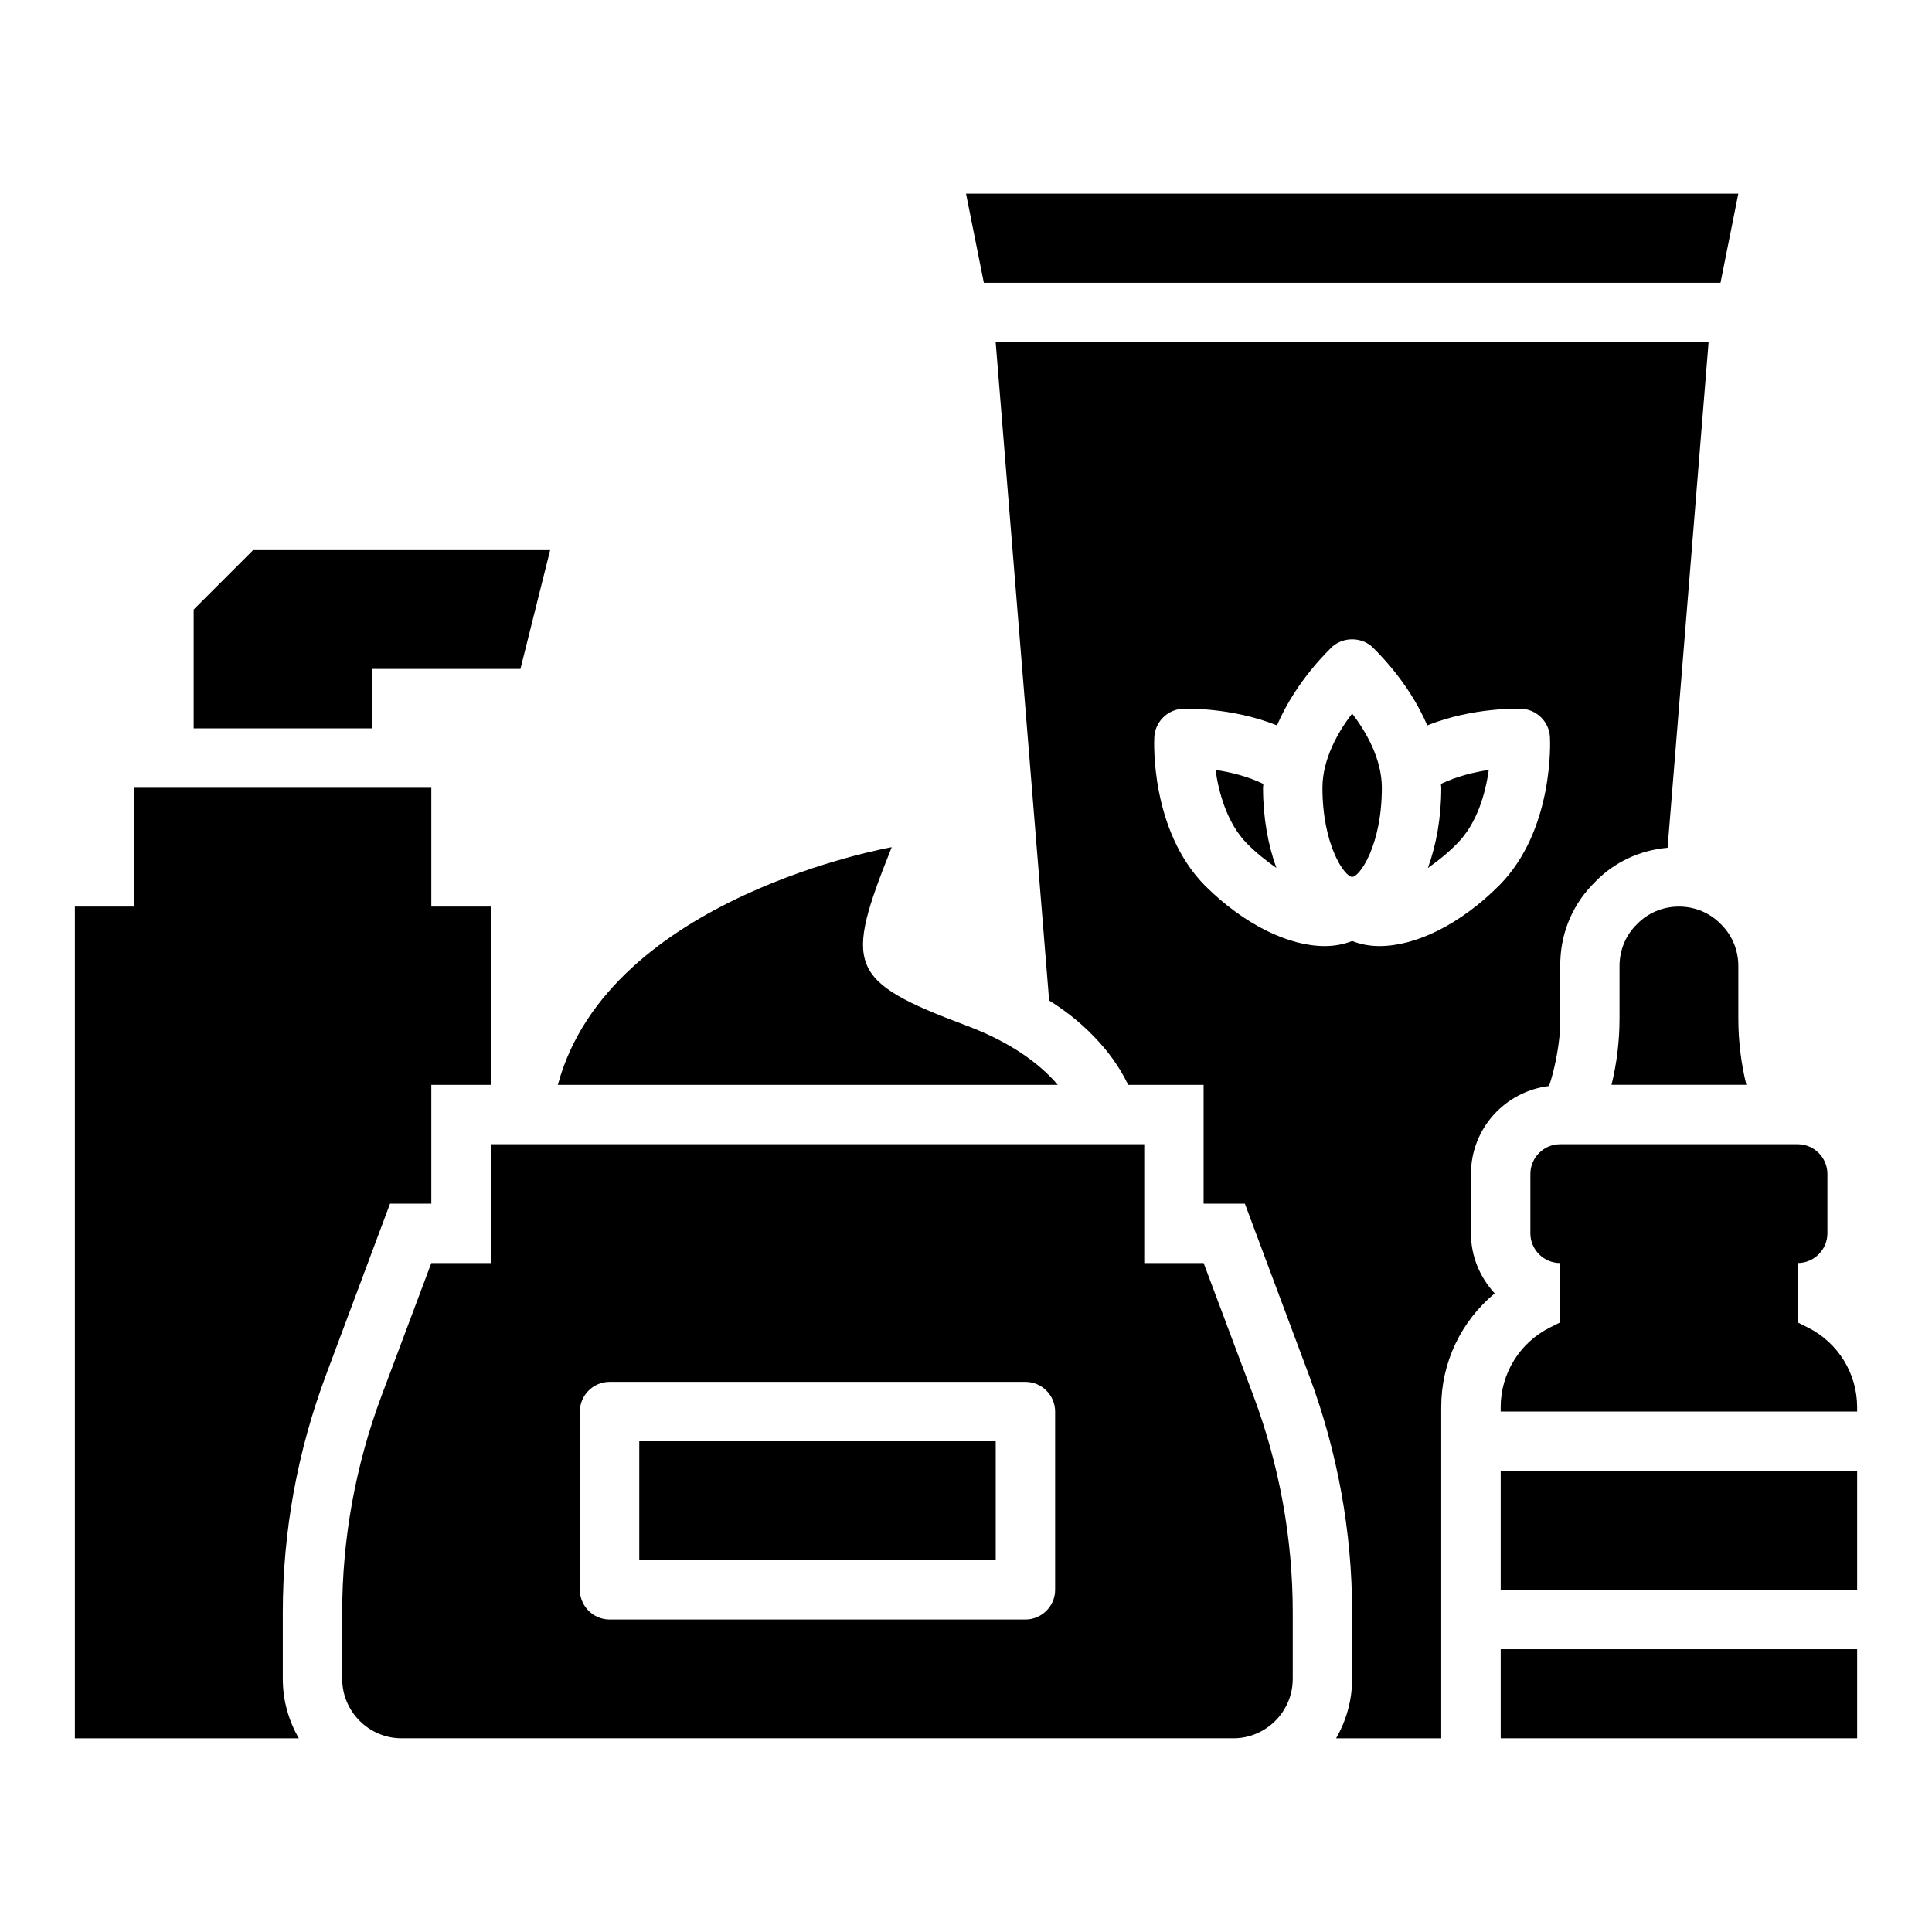
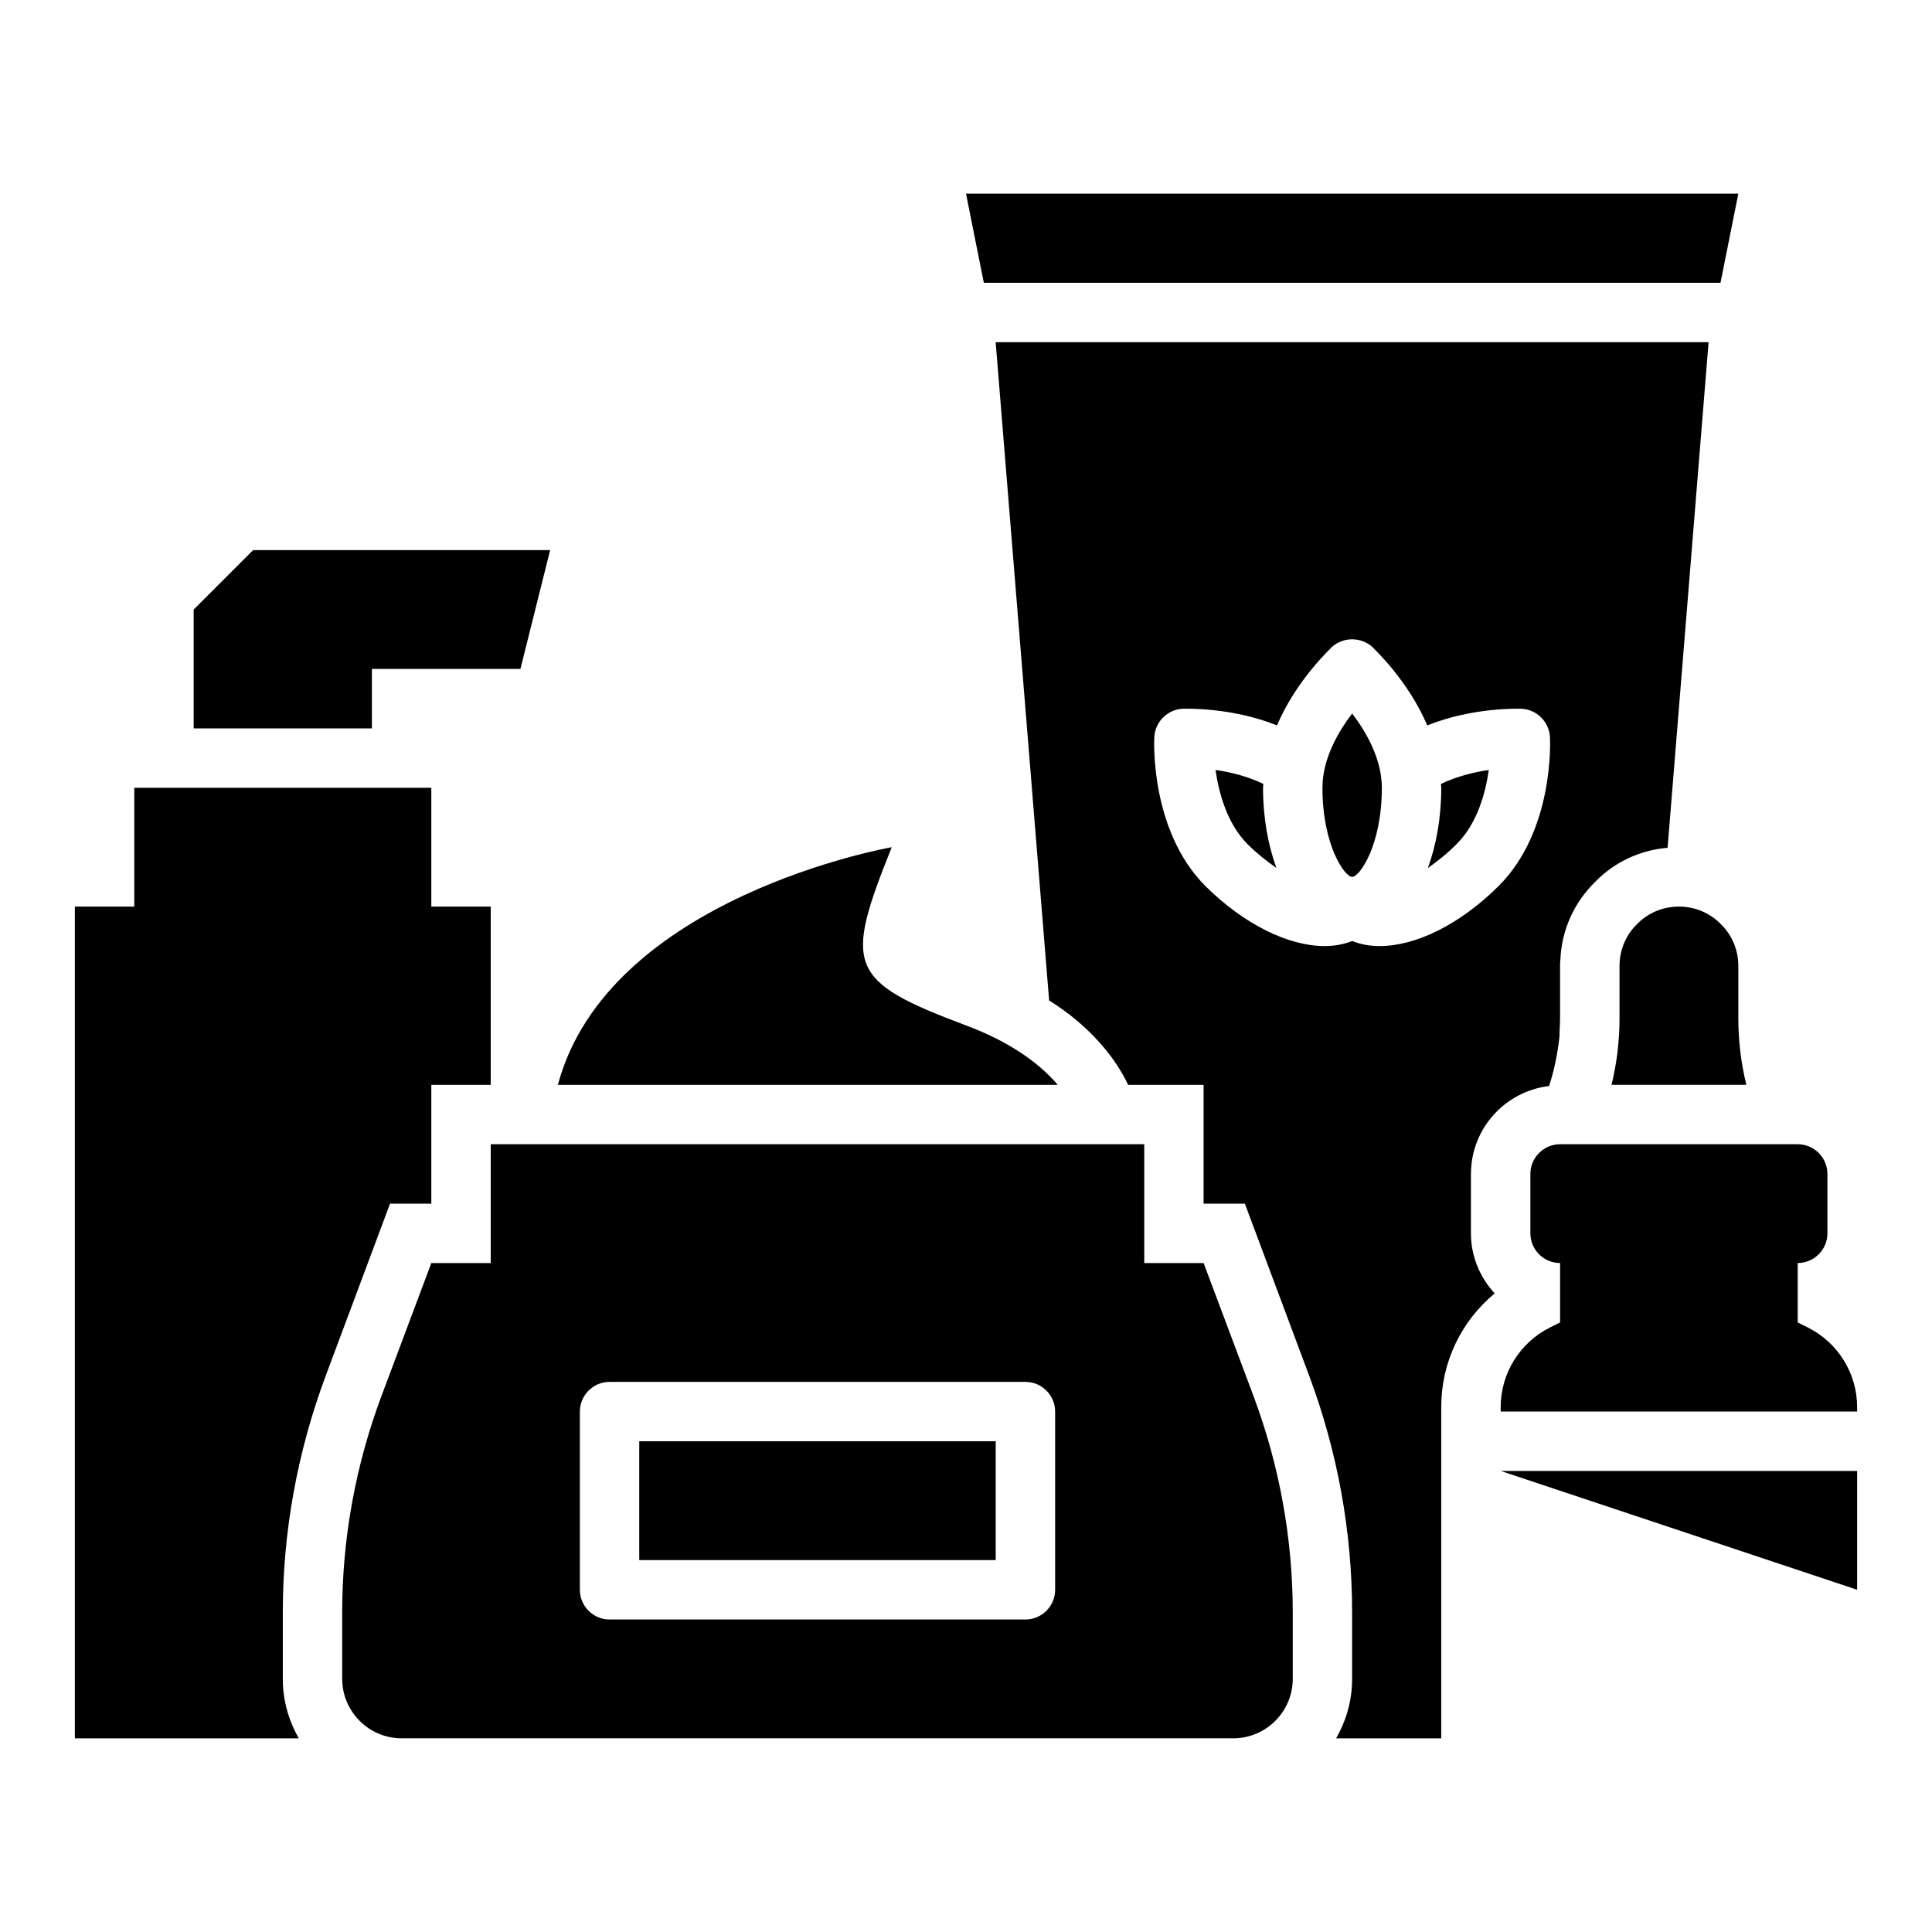
<svg xmlns="http://www.w3.org/2000/svg" fill="#000000" width="800px" height="800px" version="1.1" viewBox="144 144 512 512">
  <g>
    <path d="m423.77 430.86c-4.566-5.117-11.965-10.707-23.773-15.113-31.488-11.809-32.273-15.742-19.68-47.23 0 0-75.098 13.066-88.48 62.977h132.48s-0.395-0.395-0.551-0.629z" />
    <path d="m313.41 525.95h94.465v31.488h-94.465z" />
    <path d="m462.98 478.72h-15.742v-31.488h-173.19v31.488h-15.742l-13.227 35.266c-6.848 18.344-10.391 37.707-10.391 57.309v17.633c0 8.66 7.086 15.742 15.742 15.742h220.42c8.66 0 15.742-7.086 15.742-15.742v-17.633c0-19.602-3.543-38.965-10.391-57.309l-13.227-35.266zm-39.359 86.594c0 4.328-3.543 7.871-7.871 7.871h-110.21c-4.328 0-7.871-3.543-7.871-7.871v-47.23c0-4.328 3.543-7.871 7.871-7.871h110.21c4.328 0 7.871 3.543 7.871 7.871z" />
    <path d="m230.36 508.48 17.004-45.5h10.941v-31.488h15.742v-47.23h-15.742v-31.488l-78.719-0.004v31.488h-15.746v220.42h59.355c-2.676-4.644-4.25-9.996-4.25-15.742v-17.633c0-21.41 3.856-42.586 11.414-62.82z" />
    <path d="m242.56 321.28h39.359l7.871-31.488h-78.719l-15.746 15.746v31.488h47.234z" />
    <path d="m623.09 495.8-2.676-1.34v-15.742c4.328 0 7.871-3.543 7.871-7.871v-15.742c0-4.328-3.543-7.871-7.871-7.871h-62.977c-4.328 0-7.871 3.543-7.871 7.871v15.742c0 4.328 3.543 7.871 7.871 7.871v15.742l-2.676 1.34c-8.031 4.016-13.066 12.203-13.066 21.098v1.18h94.465v-1.18c0-8.895-5.039-17.082-13.066-21.098z" />
-     <path d="m541.7 533.82h94.465v31.488h-94.465z" />
-     <path d="m541.7 581.05h94.465v23.617h-94.465z" />
+     <path d="m541.7 533.82h94.465v31.488z" />
    <path d="m600.03 388.9c-2.832-2.914-6.769-4.644-11.098-4.644-4.328 0-8.266 1.73-11.098 4.644-2.914 2.832-4.644 6.769-4.644 11.098v13.855c0 5.984-0.707 11.887-2.125 17.633h35.738c-1.418-5.746-2.125-11.652-2.125-17.633v-13.855c0-4.328-1.73-8.266-4.644-11.098z" />
    <path d="m478.8 351.74c-4.25-2.047-8.895-3.148-12.676-3.699 0.867 5.984 2.992 14.09 8.422 19.602 2.441 2.441 5.117 4.566 7.715 6.375-2.203-6.062-3.543-13.305-3.543-21.254 0-0.316 0.078-0.629 0.078-1.023z" />
    <path d="m494.46 352.77c0 15.273 5.902 23.617 7.871 23.617s7.871-8.344 7.871-23.617c0-7.715-4.25-14.957-7.871-19.68-3.621 4.723-7.871 11.965-7.871 19.68z" />
    <path d="m525.95 352.77c0 7.949-1.34 15.191-3.543 21.254 2.598-1.812 5.273-3.938 7.715-6.453 5.434-5.434 7.559-13.539 8.422-19.523-3.777 0.551-8.422 1.652-12.676 3.699 0 0.316 0.078 0.707 0.078 1.023z" />
    <path d="m533.82 455.1c0-12.043 9.055-21.883 20.703-23.301 1.418-4.328 2.281-8.738 2.754-13.145 0-1.574 0.156-3.227 0.156-4.801v-13.855c0-0.551 0-1.102 0.078-1.574 0.316-7.949 3.621-15.273 9.289-20.781 4.961-5.117 11.73-8.344 19.129-8.973l10.863-133.98h-188.93l14.168 174.45c5.195 3.227 9.684 7.008 13.461 11.258 3.465 3.856 5.824 7.637 7.477 11.098h19.996v31.488h10.941l17.004 45.5c7.559 20.23 11.414 41.406 11.414 62.82v17.633c0 5.746-1.574 11.098-4.25 15.742h27.867v-87.773c0-11.887 5.273-22.75 14.168-30.148-3.856-4.172-6.297-9.762-6.297-15.902v-15.742zm-24.246-60.379c-2.598 0-5.039-0.473-7.242-1.34-2.203 0.867-4.644 1.34-7.242 1.34-9.605 0-21.332-5.668-31.723-15.98-14.562-14.719-13.539-38.414-13.461-39.438 0.234-4.016 3.465-7.242 7.477-7.477 0.629 0 12.832-0.473 25.031 4.41 5.195-12.121 14.168-20.309 14.641-20.859 2.992-2.598 7.559-2.598 10.547 0 0.473 0.551 9.445 8.738 14.641 20.859 12.203-4.879 24.402-4.41 25.031-4.41 4.016 0.234 7.242 3.465 7.477 7.477 0.078 1.023 1.102 24.719-13.461 39.359-10.391 10.391-22.121 16.059-31.723 16.059z" />
    <path d="m599.95 218.94 4.723-23.617h-204.67l4.723 23.617z" />
  </g>
</svg>